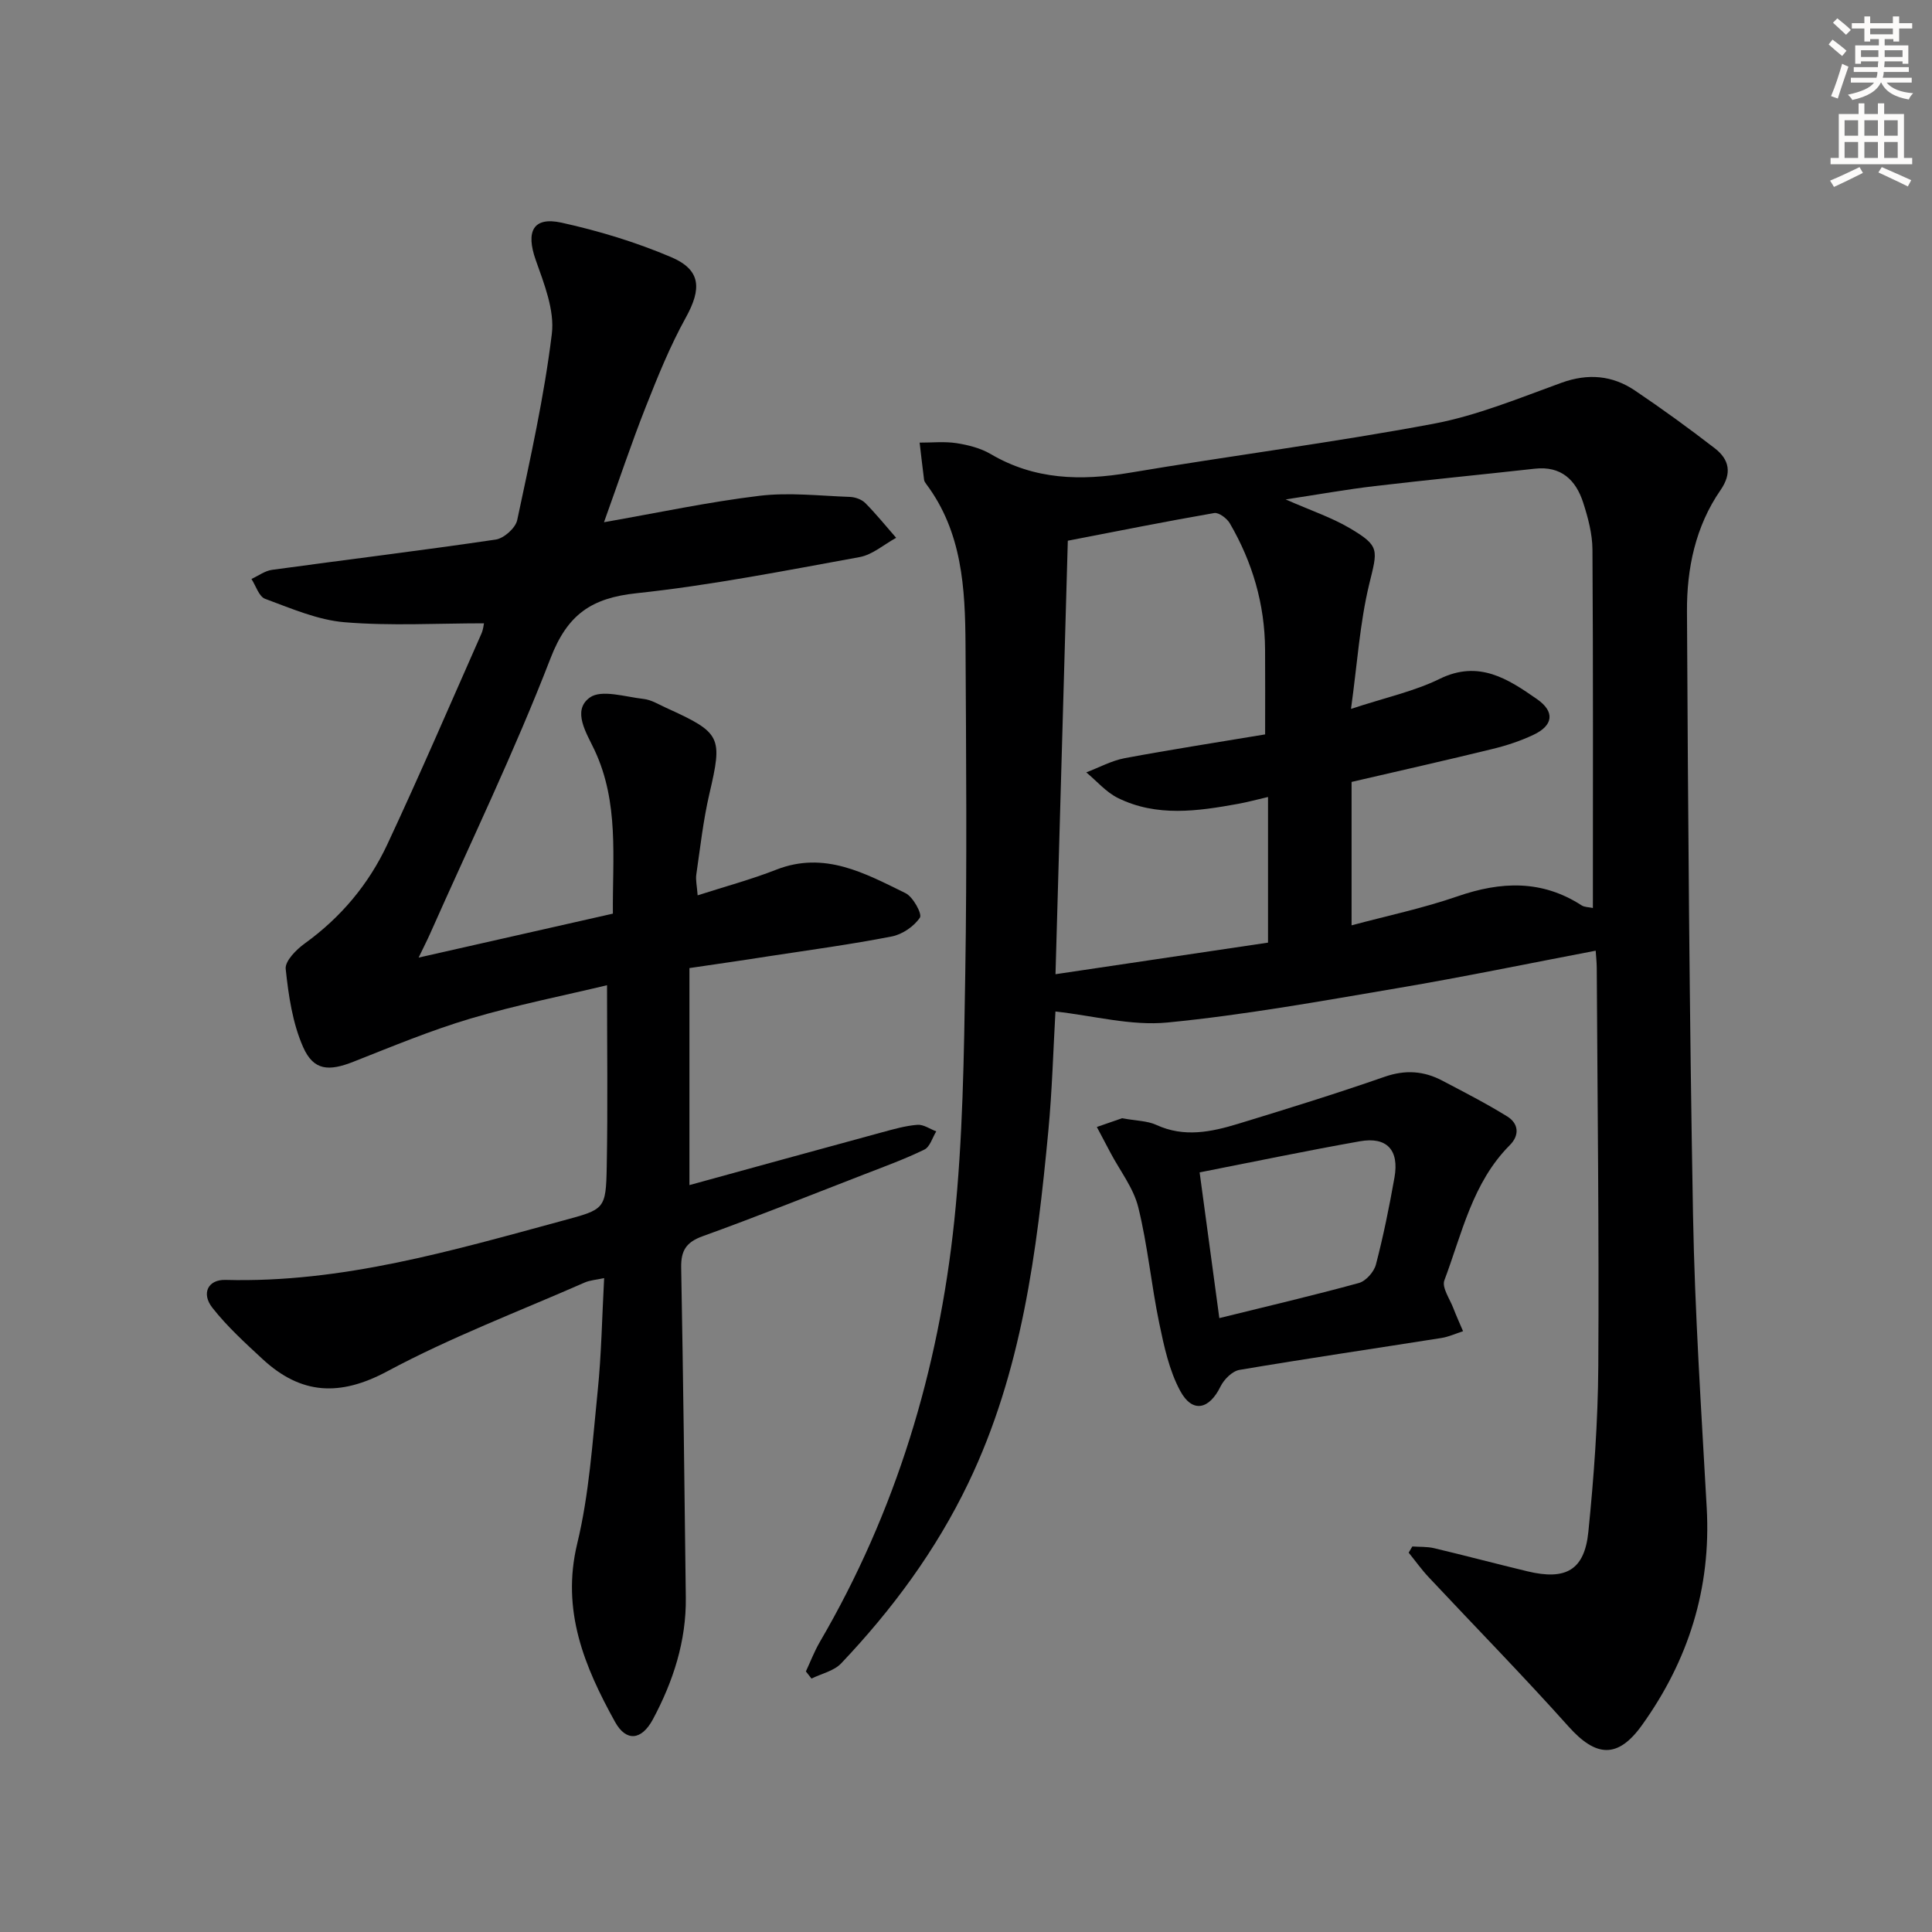
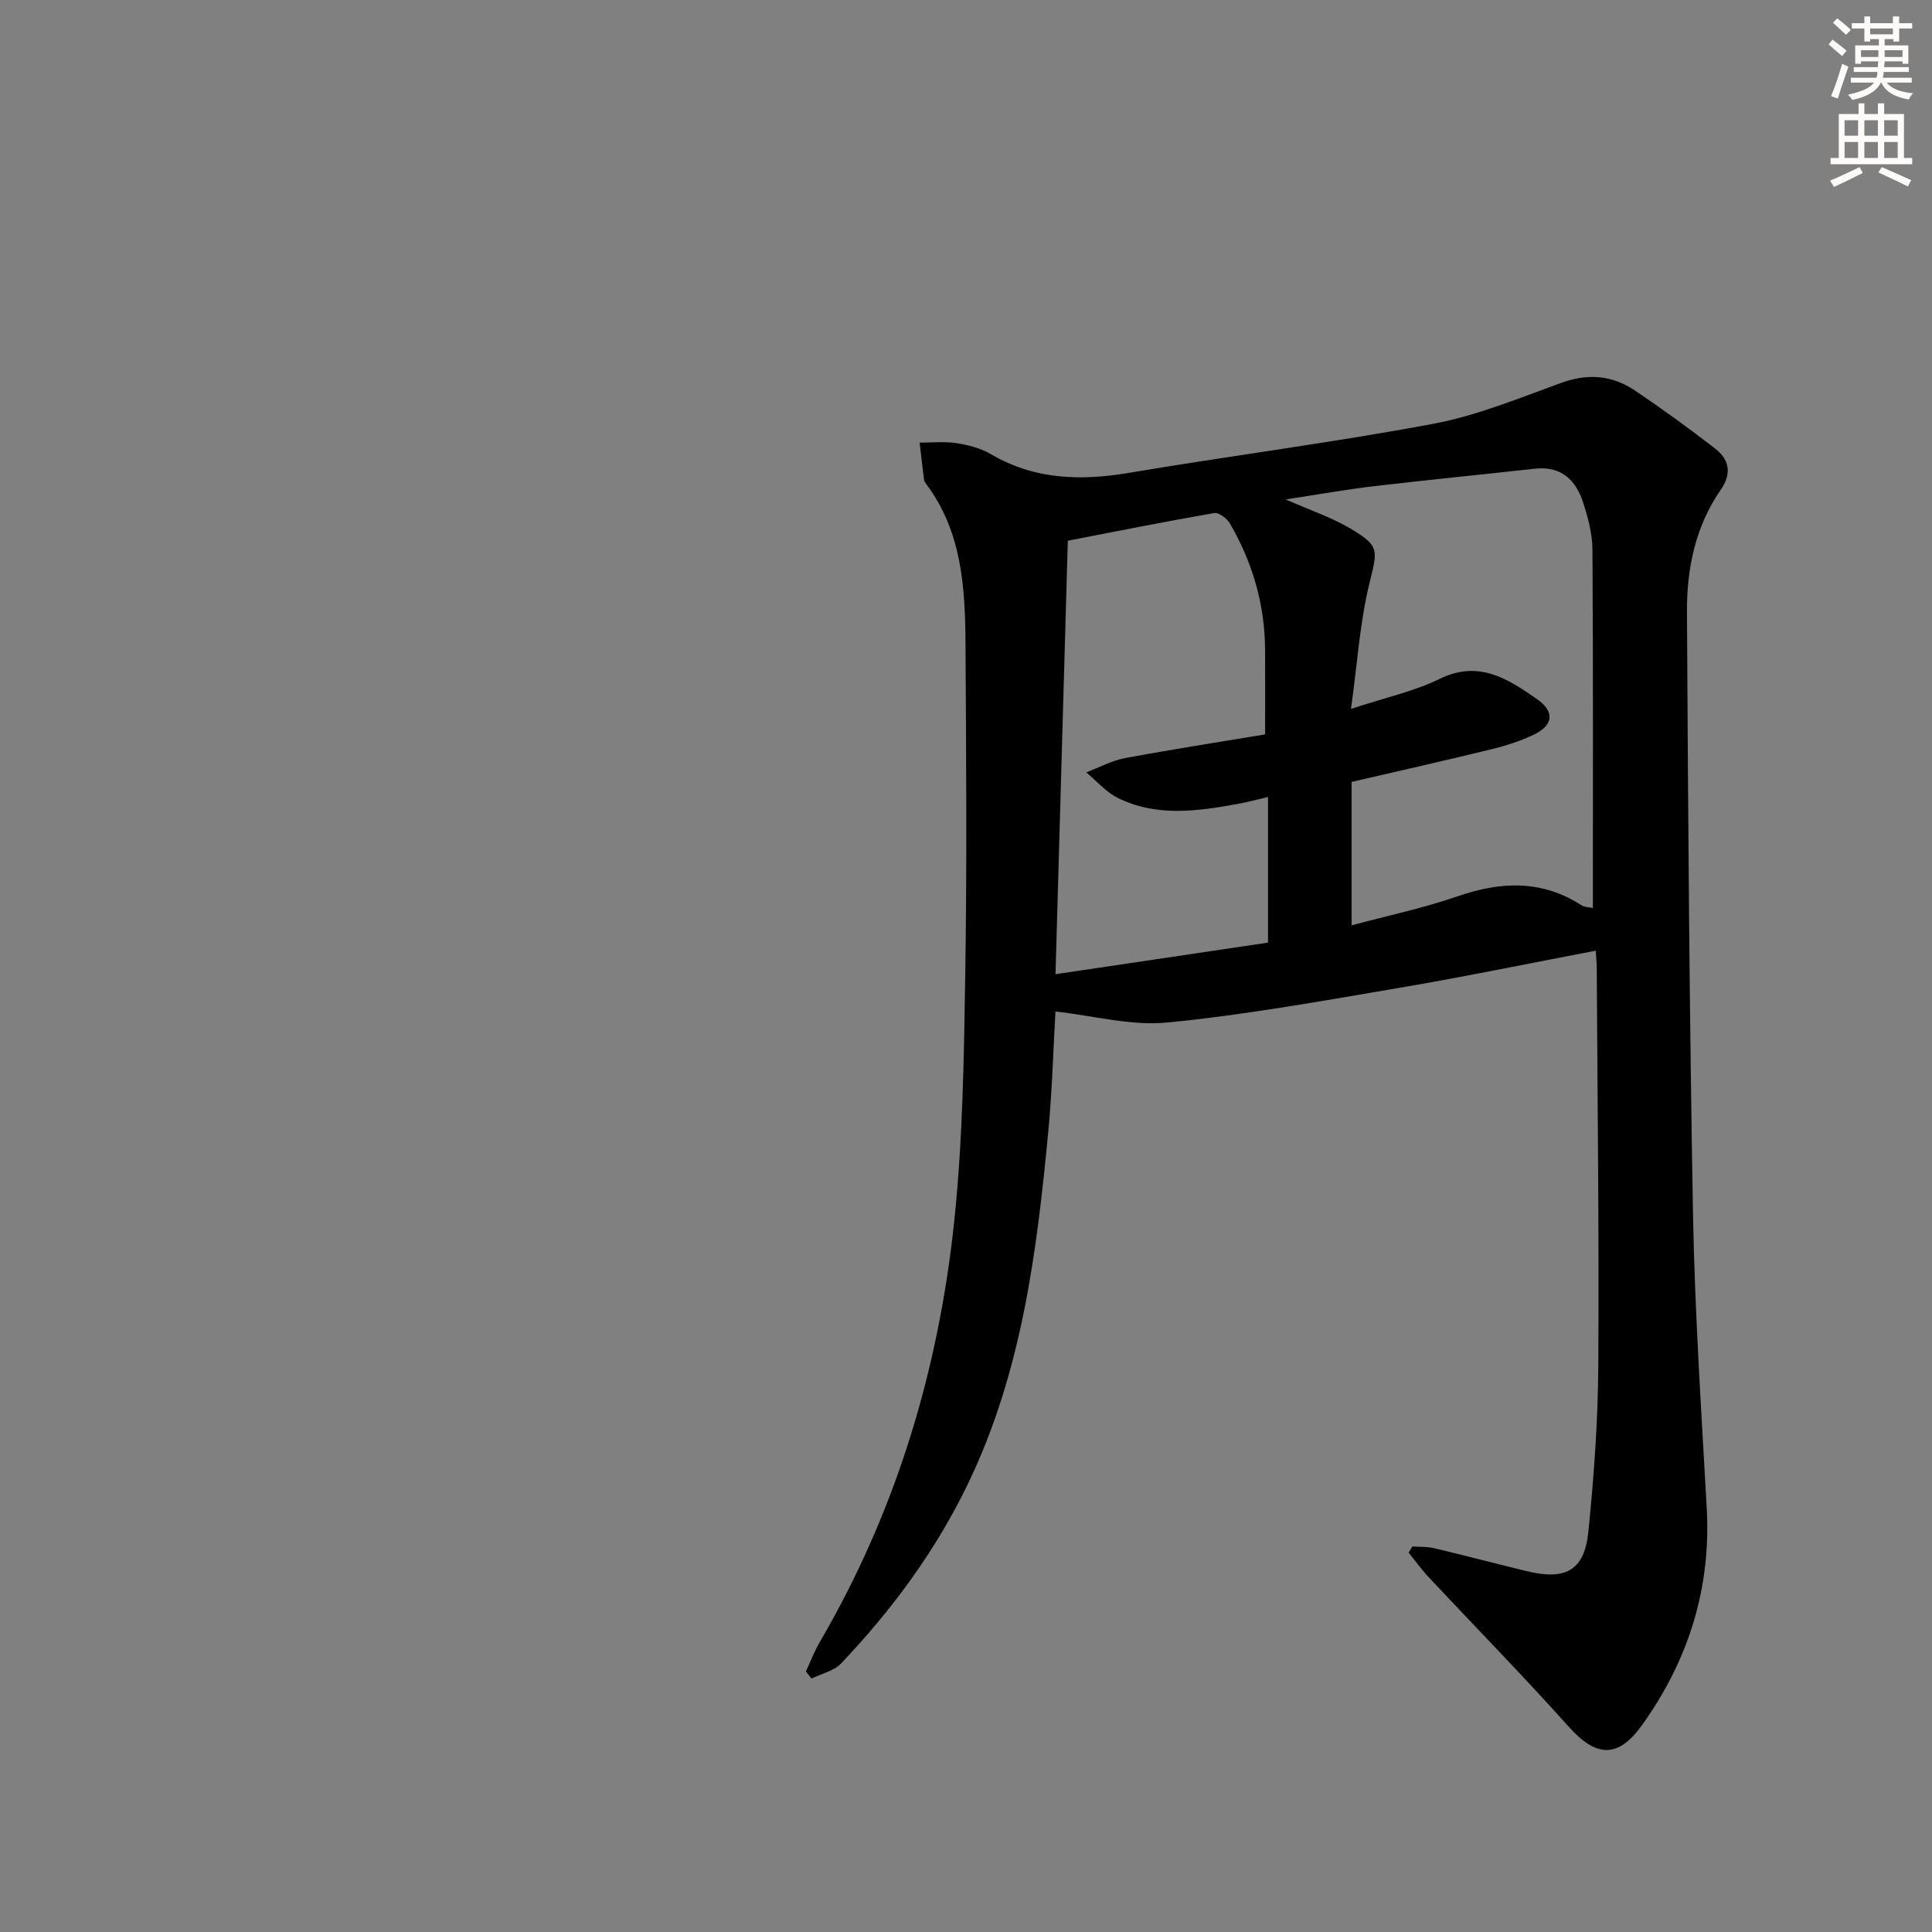
<svg xmlns="http://www.w3.org/2000/svg" enable-background="new 0 0 400 400" viewBox="0 0 400 400">
  <rect x="0" y="0" width="400" height="400" fill="#808080" stroke="none" />
  <g fill="#000001">
    <path d="m292.41 320.18c1.51.11 3.06.01 4.52.36 6.46 1.53 12.87 3.24 19.33 4.79 7.91 1.9 11.79-.24 12.59-8.16 1.15-11.4 1.99-22.88 2.06-34.33.17-27.49-.17-54.98-.32-82.47-.01-1.15-.14-2.3-.22-3.54-13.75 2.62-27.3 5.43-40.94 7.74-15.86 2.69-31.74 5.57-47.73 7.13-7.51.73-15.31-1.41-23.18-2.28-.45 7.84-.68 16.29-1.47 24.69-2.37 25.01-5.47 49.82-16.56 72.92-6.72 13.99-15.76 26.2-26.34 37.36-1.49 1.57-4.07 2.12-6.14 3.14-.39-.49-.77-.99-1.16-1.48.95-2.04 1.76-4.16 2.88-6.09 15.77-26.99 24.6-56.3 27.84-87.17 1.78-17 2.01-34.19 2.28-51.31.36-22.66.18-45.32.05-67.98-.07-11.7-.69-23.35-8.13-33.28-.2-.26-.41-.58-.45-.89-.33-2.56-.62-5.13-.92-7.69 2.55.01 5.14-.27 7.63.11 2.43.38 5 1.03 7.09 2.26 9.09 5.35 18.66 5.57 28.75 3.87 20.94-3.53 42.03-6.23 62.9-10.14 9.05-1.7 17.78-5.33 26.51-8.49 5.5-1.99 10.53-1.55 15.21 1.6 5.64 3.8 11.16 7.81 16.55 11.97 3 2.32 3.59 5.16 1.17 8.66-5.19 7.51-6.99 16.23-6.94 25.09.22 41.63.5 83.27 1.25 124.89.37 20.27 1.72 40.52 2.84 60.77.92 16.64-3.8 31.55-13.41 44.95-5.01 6.99-9.53 6.61-15.17.31-9.42-10.53-19.32-20.63-28.98-30.94-1.49-1.59-2.77-3.39-4.15-5.09.25-.43.51-.85.76-1.28zm-12.7-173.41c7.18-2.37 13.08-3.63 18.34-6.21 8.12-3.99 14.17.01 20.16 4.18 3.79 2.63 3.36 5.48-.73 7.4-2.67 1.26-5.54 2.21-8.41 2.91-9.47 2.32-18.98 4.46-29.24 6.84v29.69c7.3-1.96 14.78-3.53 21.95-6.01 8.98-3.1 17.45-3.45 25.68 1.88.59.38 1.45.35 2.33.54 0-24.97.07-49.59-.09-74.21-.02-3.25-.91-6.59-1.92-9.72-1.52-4.7-4.57-7.63-10.02-7.02-11.04 1.23-22.1 2.3-33.14 3.6-5.87.69-11.69 1.74-18.44 2.76 5.17 2.28 9.44 3.7 13.24 5.93 6.38 3.76 5.79 4.49 4.05 11.66-1.94 8.05-2.46 16.43-3.76 25.78zm-17.78 5.28c0-6.31.03-11.95-.01-17.6-.06-9.36-2.61-18.05-7.3-26.1-.6-1.03-2.28-2.3-3.24-2.13-10.08 1.75-20.11 3.76-30.3 5.73-.86 30.24-1.7 59.69-2.55 89.75 15.32-2.28 29.82-4.43 44-6.54 0-10.61 0-20.18 0-30.15-2.38.55-4.27 1.07-6.2 1.42-8.38 1.52-16.83 2.75-24.87-1.21-2.46-1.21-4.39-3.51-6.56-5.31 2.65-1 5.22-2.42 7.96-2.94 9.6-1.79 19.24-3.28 29.07-4.92z" />
-     <path d="m142.74 200.43v44.93c13.09-3.6 26.5-7.29 39.92-10.94 2.4-.65 4.83-1.35 7.28-1.54 1.26-.1 2.6.87 3.9 1.36-.8 1.3-1.3 3.21-2.46 3.77-4.02 1.96-8.25 3.5-12.43 5.12-11.14 4.32-22.24 8.76-33.48 12.82-3.41 1.23-4.5 2.98-4.44 6.48.42 22.77.69 45.54.96 68.31.11 9.03-2.61 17.37-6.81 25.22-2.34 4.36-5.53 4.72-7.85.53-6.32-11.43-11.17-23.03-7.82-36.92 2.48-10.25 3.15-20.98 4.23-31.53.78-7.59.9-15.24 1.34-23.42-1.65.36-2.93.43-4.02.91-13.68 6.01-27.73 11.33-40.85 18.37-9.87 5.3-17.9 4.83-25.83-2.5-3.64-3.37-7.35-6.75-10.4-10.63-2.36-3-.9-5.87 2.69-5.78 24.13.66 46.94-6.06 69.85-12.27 8.68-2.35 8.93-2.29 9.1-11.22.23-12.27.06-24.55.06-37.52-9.06 2.17-18.77 4.09-28.22 6.89-8.25 2.45-16.25 5.78-24.26 8.94-5.11 2.02-8.27 1.89-10.44-3.02-2.2-4.98-3.03-10.7-3.61-16.18-.17-1.63 2.19-4.01 3.94-5.27 7.49-5.4 13.24-12.27 17.1-20.52 6.74-14.42 13.04-29.06 19.48-43.62.39-.88.47-1.89.53-2.15-9.63 0-19.29.57-28.83-.22-5.6-.46-11.1-2.87-16.48-4.85-1.28-.47-1.91-2.69-2.83-4.11 1.42-.65 2.78-1.69 4.26-1.89 15.44-2.12 30.91-3.99 46.32-6.27 1.69-.25 4.09-2.39 4.44-4.02 2.72-12.79 5.59-25.6 7.17-38.56.6-4.91-1.6-10.39-3.34-15.32-2.07-5.87-.56-9.01 5.35-7.71 7.72 1.7 15.41 4.04 22.68 7.13 6.23 2.65 6.35 6.55 3.05 12.52-3.27 5.91-5.83 12.25-8.32 18.56-2.97 7.53-5.53 15.22-8.62 23.81 11.35-1.99 21.71-4.21 32.19-5.47 6.15-.74 12.49.01 18.73.23 1.09.04 2.44.52 3.19 1.28 2.25 2.27 4.27 4.78 6.38 7.19-2.52 1.37-4.89 3.5-7.57 3.99-15.34 2.79-30.69 5.83-46.18 7.48-9.33.99-14.3 4.37-17.81 13.47-7.47 19.35-16.53 38.08-24.95 57.06-.6 1.35-1.28 2.66-2.36 4.91 13.79-3.12 26.79-6.06 40.22-9.1-.1-11.56 1.31-22.98-3.8-33.87-1.62-3.46-4.74-8.16-.98-10.87 2.41-1.74 7.37-.13 11.15.29 1.59.18 3.11 1.13 4.62 1.82 11.5 5.22 11.75 5.98 8.98 17.87-1.27 5.48-1.89 11.11-2.7 16.68-.16 1.1.13 2.27.28 4.29 5.69-1.83 11.09-3.28 16.27-5.31 10-3.92 18.38.75 26.77 4.86 1.56.76 3.48 4.31 2.98 5.06-1.22 1.82-3.63 3.47-5.81 3.9-8.46 1.65-17.02 2.81-25.55 4.11-5.09.81-10.19 1.53-16.36 2.44z" />
-     <path d="m232.31 231.52c2.93.54 5.23.52 7.12 1.39 5.75 2.64 11.36 1.45 16.92-.24 10.15-3.1 20.29-6.24 30.31-9.73 4.3-1.5 8.14-1.22 11.98.81 4.52 2.38 9.08 4.71 13.42 7.4 2.37 1.47 2.58 3.89.53 5.94-7.75 7.77-9.89 18.28-13.55 27.99-.56 1.49 1.14 3.86 1.87 5.79.61 1.6 1.33 3.16 2 4.74-1.5.48-2.96 1.17-4.5 1.41-13.93 2.2-27.88 4.25-41.78 6.6-1.49.25-3.21 1.96-3.93 3.43-2.34 4.79-5.83 5.59-8.35.92-2.29-4.24-3.35-9.25-4.35-14.05-1.65-7.96-2.39-16.12-4.34-23.99-.99-3.99-3.78-7.53-5.75-11.27-.94-1.78-1.88-3.55-2.82-5.33 1.93-.66 3.86-1.34 5.22-1.81zm16.06 11.21c1.4 10.36 2.72 20.14 4.08 30.17 9.99-2.47 19.49-4.69 28.89-7.27 1.46-.4 3.14-2.31 3.53-3.82 1.55-5.94 2.77-11.97 3.84-18.02 1.01-5.69-1.57-8.49-7.16-7.5-10.91 1.93-21.76 4.2-33.18 6.44z" />
  </g>
  <path d="m378.6 9.2.8-1c.9.7 1.9 1.4 2.9 2.3l-.9 1.1c-1.1-.9-2-1.7-2.8-2.4zm.5 10.7c.9-2.1 1.6-4.3 2.3-6.7.4.2.8.4 1.3.6-.7 2.1-1.5 4.3-2.2 6.6zm.4-15.2.9-.9c1 .8 2 1.6 2.8 2.4l-1 1c-1-.9-1.9-1.8-2.7-2.5zm12.5-1.3h1.2v1.4h2.7v1.1h-2.7v2.7h-1.2v-.5h-1.8v1.3h4.9v3.8h-1.2v-.5h-3.7c0 .4-.1.9-.1 1.2h5.1v1h-5.2c0 .5-.1.9-.2 1.2h6v1h-5.2c1.1 1.3 2.9 2 5.5 2.2-.4.4-.7.8-.9 1.3-2.9-.5-4.8-1.6-5.7-3.5h-.1c-.8 1.7-2.7 2.9-5.9 3.6-.2-.4-.6-.8-.9-1.1 2.8-.6 4.6-1.4 5.4-2.5h-4.8v-1h5.3c.1-.3.2-.7.2-1.2h-4.9v-1h5c0-.4 0-.8.1-1.2h-3.6v.5h-1.2v-3.8h4.9v-1.3h-1.8v.5h-1.2v-2.7h-2.6v-1.1h2.6v-1.4h1.2v1.4h4.7v-1.4zm-6.7 8.4h3.6c0-.4 0-.9 0-1.4h-3.6zm1.9-4.7h4.7v-1.2h-4.7zm6.7 3.3h-3.7v1.4h3.7z" fill="#fcfbfa" />
  <path d="m384.7 21.4h1.3v2.2h2.8v-2.2h1.3v2.2h4.1v9.1h1.7v1.3h-16.9v-1.3h1.7v-9.1h4.1v-2.2zm.3 13.2.7 1.2c-1.8.9-3.8 1.9-6 2.9-.2-.4-.5-.8-.8-1.3 2.4-1 4.4-2 6.1-2.8zm-3.1-6.5h2.8v-3.2h-2.8zm0 4.6h2.8v-3.3h-2.8zm4.1-4.6h2.8v-3.2h-2.8zm0 4.6h2.8v-3.3h-2.8zm3.6 1.9c2.1.9 4.1 1.8 6.1 2.7l-.7 1.3c-2.2-1.1-4.2-2-6.1-2.9zm3.3-9.7h-2.8v3.2h2.8zm-2.8 7.8h2.8v-3.3h-2.8z" fill="#fcfbfa" />
</svg>